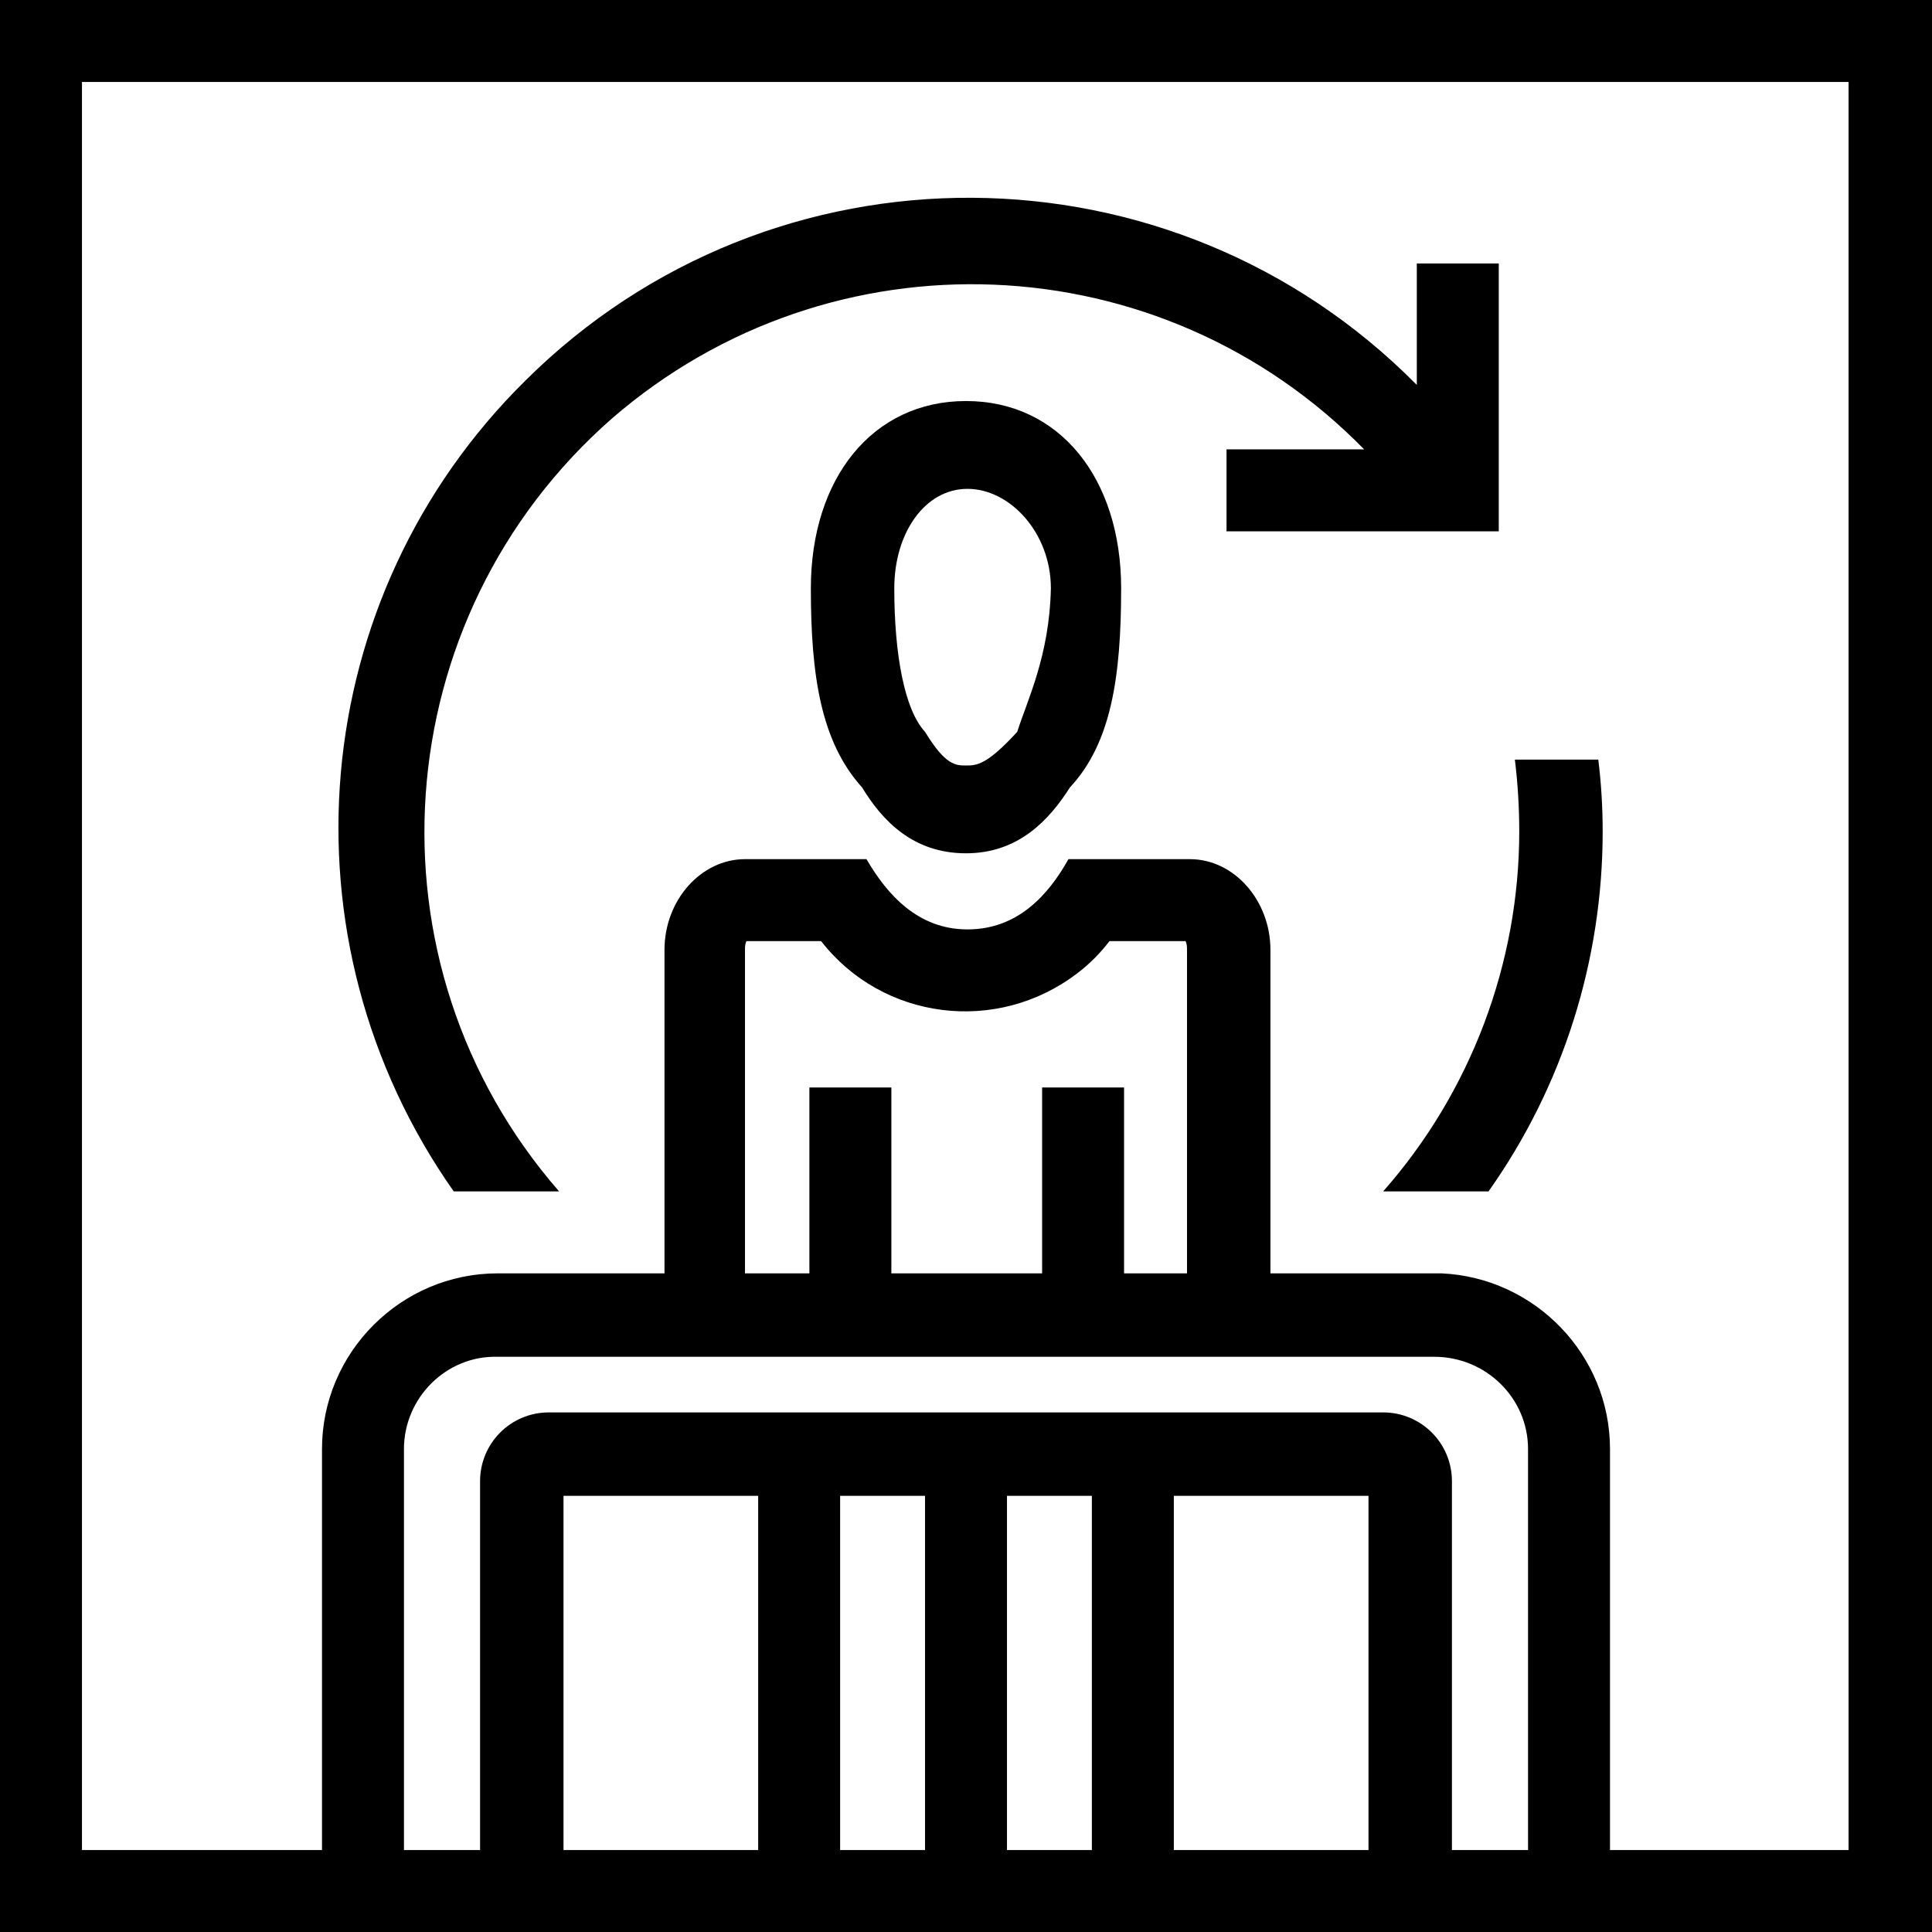
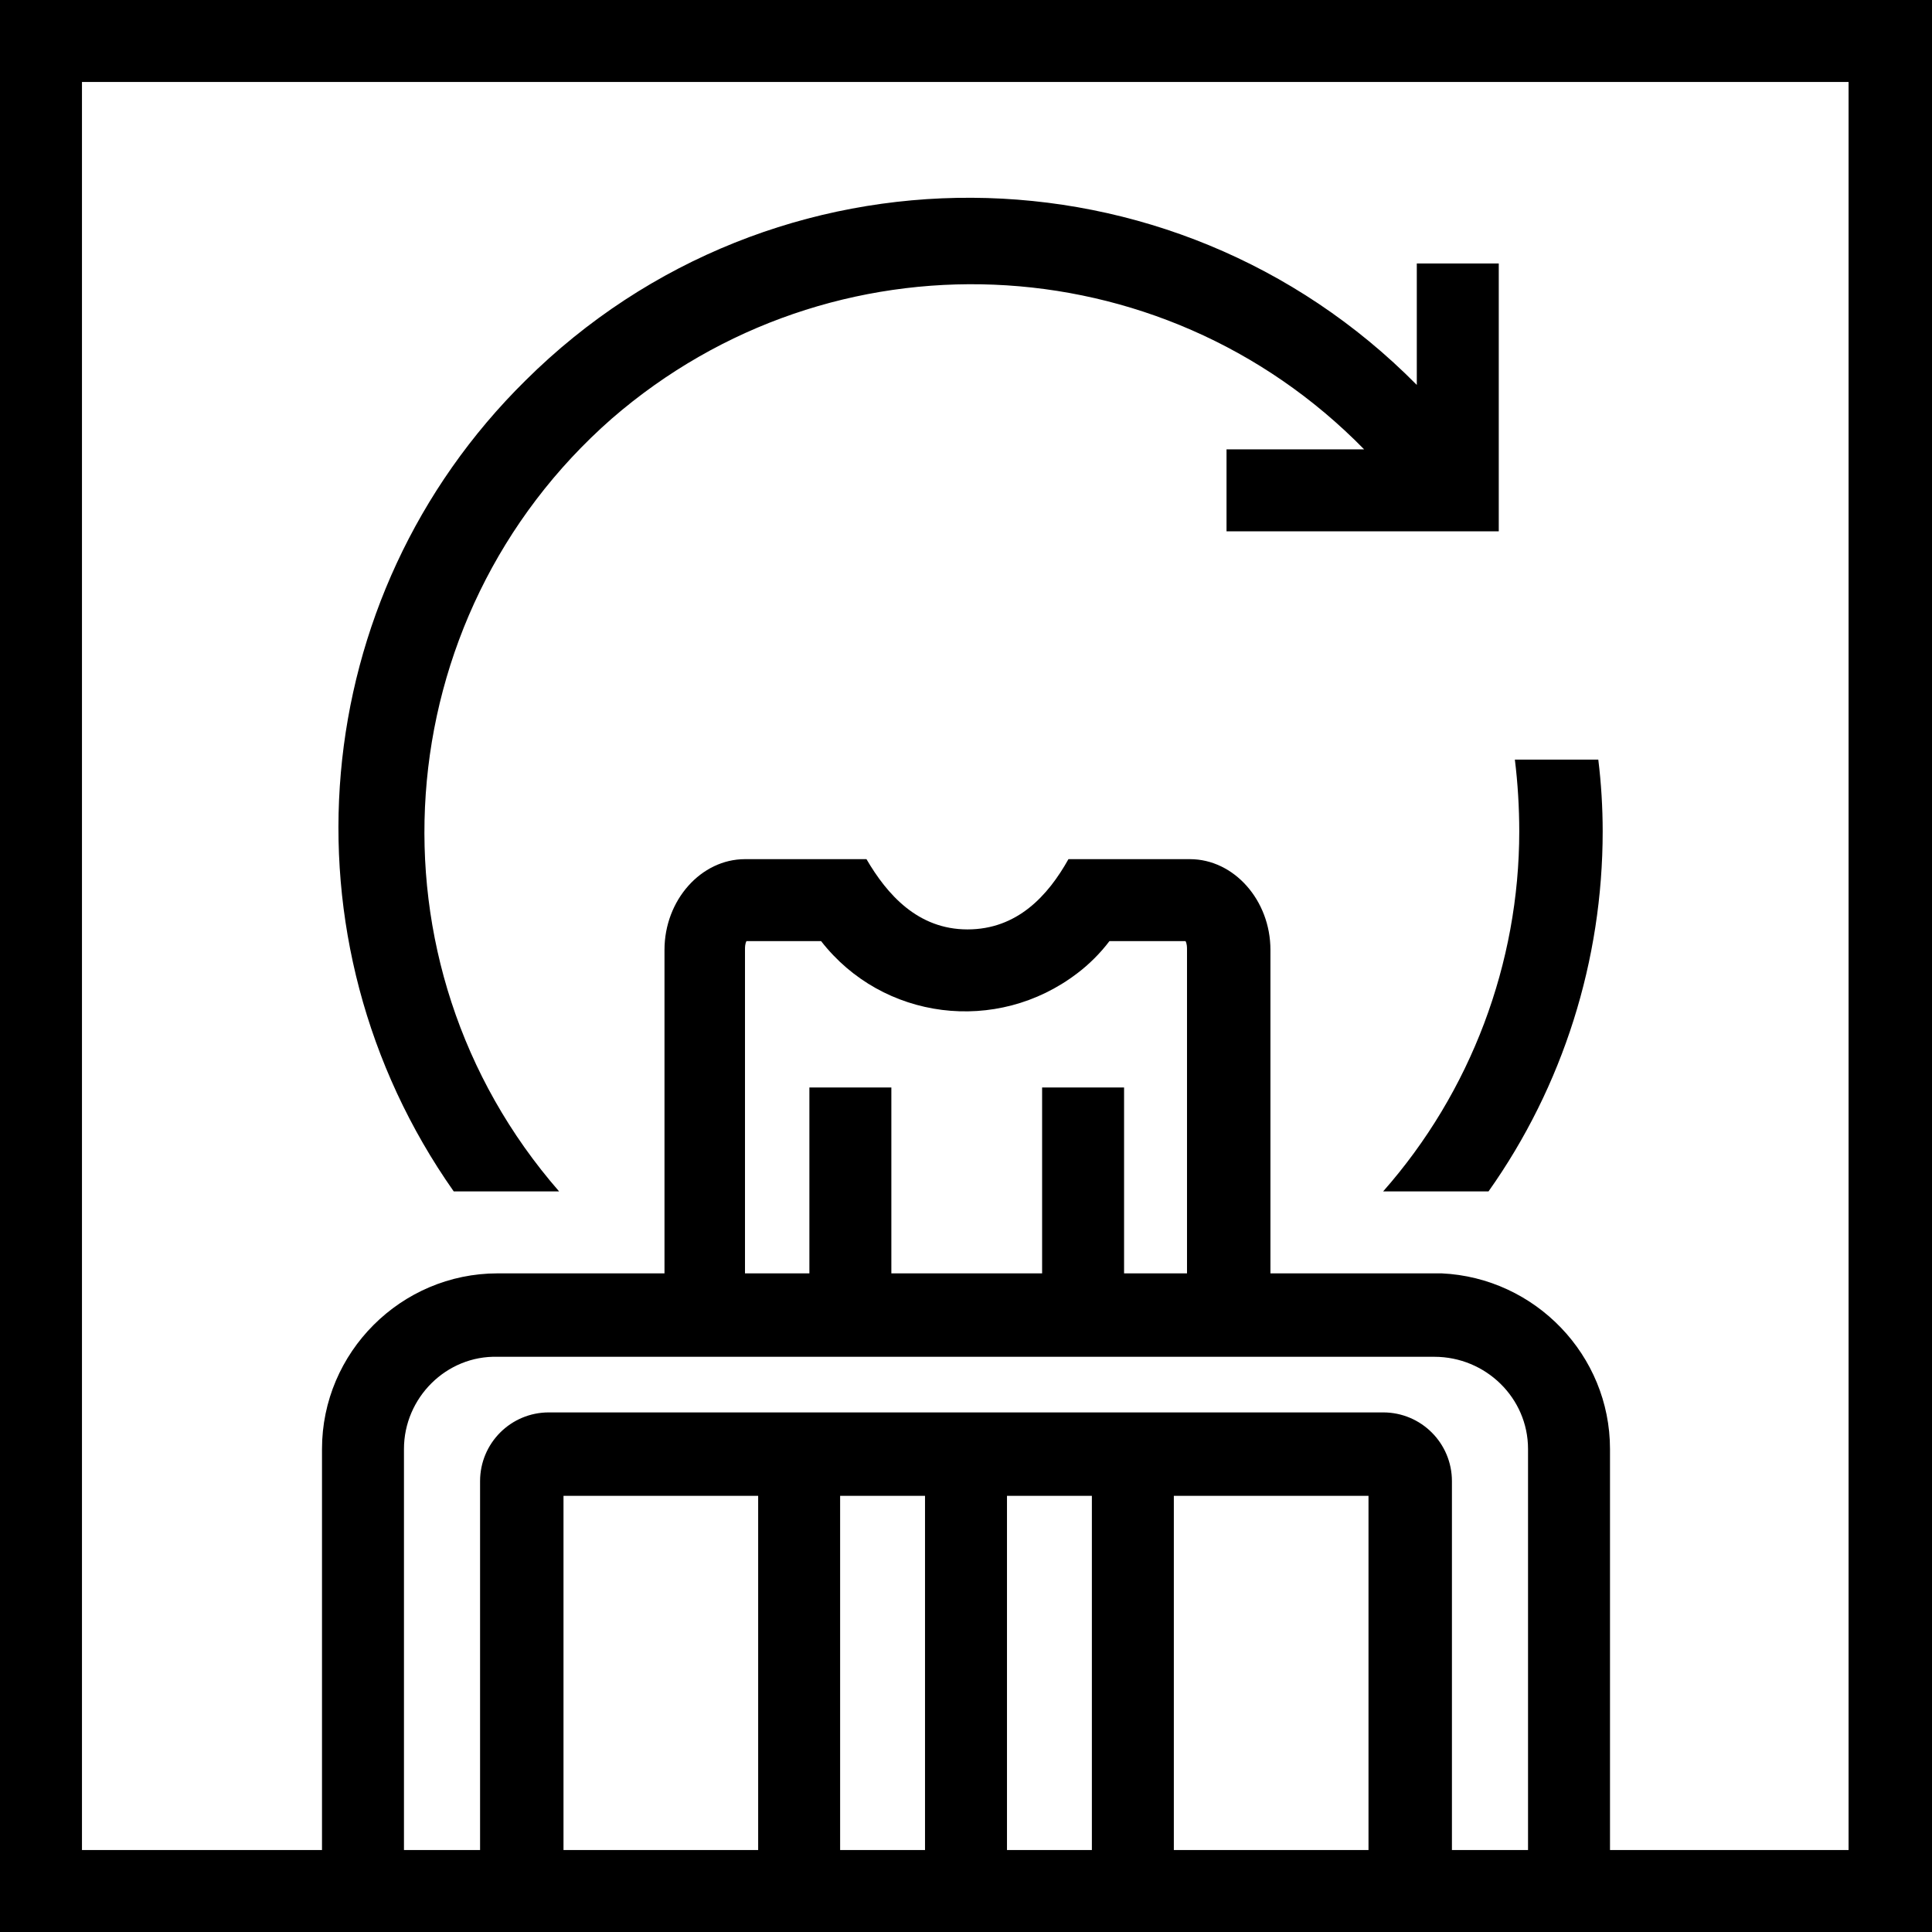
<svg xmlns="http://www.w3.org/2000/svg" version="1.1" id="Layer_1" x="0px" y="0px" viewBox="0 0 132 132" style="enable-background:new 0 0 132 132;" xml:space="preserve" width="132" height="132">
  <style type="text/css">
	.st0{fill:#000000;}
</style>
  <g id="rehabilitation">
-     <path class="st0" d="M66,27.4c-6.4,0-10.6,5.3-10.6,12.8c0,6,0.7,10.5,3.5,13.6c1.4,2.3,3.5,4.5,7.1,4.5s5.7-2.3,7.1-4.5   c2.8-3,3.5-7.5,3.5-13.6C76.6,32.7,72.4,27.4,66,27.4z M69.5,50c-2.1,2.3-2.8,2.3-3.5,2.3s-1.4,0-2.8-2.3c-1.4-1.5-2.1-5.3-2.1-9.8   c0-3.8,2.1-6.8,5-6.8s5.7,3,5.7,6.8C71.7,44.8,70.2,47.8,69.5,50z" />
    <path class="st0" d="M0,0v132h132V0H0z M51.8,126.4H38.5v-24.2h13.3V126.4z M63.2,126.4h-5.8v-24.2h5.8V126.4z M74.6,126.4h-5.8v-24.2h5.8   V126.4z M93.5,126.4H80.2v-24.2h13.3V126.4z M104.4,126.4h-5.2v-25.2c0-2.6-2.1-4.7-4.7-4.7l0,0h-57c-2.6,0-4.7,2.1-4.7,4.7l0,0   v25.2h-5.2V99c0-3.5,2.9-6.4,6.4-6.3h64c3.5,0,6.4,2.8,6.4,6.3V126.4z M71.2,74.3V87H60.9V74.3h-5.6V87h-4.4V64.9   c0-0.2,0-0.4,0.1-0.6h5.1c4.2,5.4,12,6.4,17.5,2.2c0.8-0.6,1.6-1.4,2.2-2.2H81c0.1,0.2,0.1,0.4,0.1,0.6V87h-4.3V74.3H71.2z    M126.4,126.4H110V99c0-6.4-5.1-11.7-11.5-12c-0.2,0-0.3,0-0.5,0H86.8V64.9c0-3.4-2.5-6.2-5.5-6.2h-8.3c-1.4,2.5-3.5,4.8-6.9,4.8   s-5.5-2.4-6.9-4.8h-8.3c-3,0-5.5,2.8-5.5,6.2V87H34c-6.6,0-12,5.4-12,12v27.4H5.6V5.6h120.7V126.4z" />
    <path class="st0" d="M38.2,81.4c-13.6-15.6-11.9-39.2,3.6-52.8c15-13,37.5-12.1,51.4,2.1h-9.4v5.6h18.6V18h-5.6v8.3   c-16.7-16.9-44-17.1-60.9-0.3c-15,14.8-17,38.2-4.9,55.4H38.2z" />
    <path class="st0" d="M94.5,81.4h7.2c5.1-7.2,7.8-15.8,7.8-24.6c0-1.6-0.1-3.3-0.3-4.9h-5.7c0.2,1.6,0.3,3.3,0.3,4.9   C103.8,65.8,100.5,74.6,94.5,81.4z" />
  </g>
</svg>